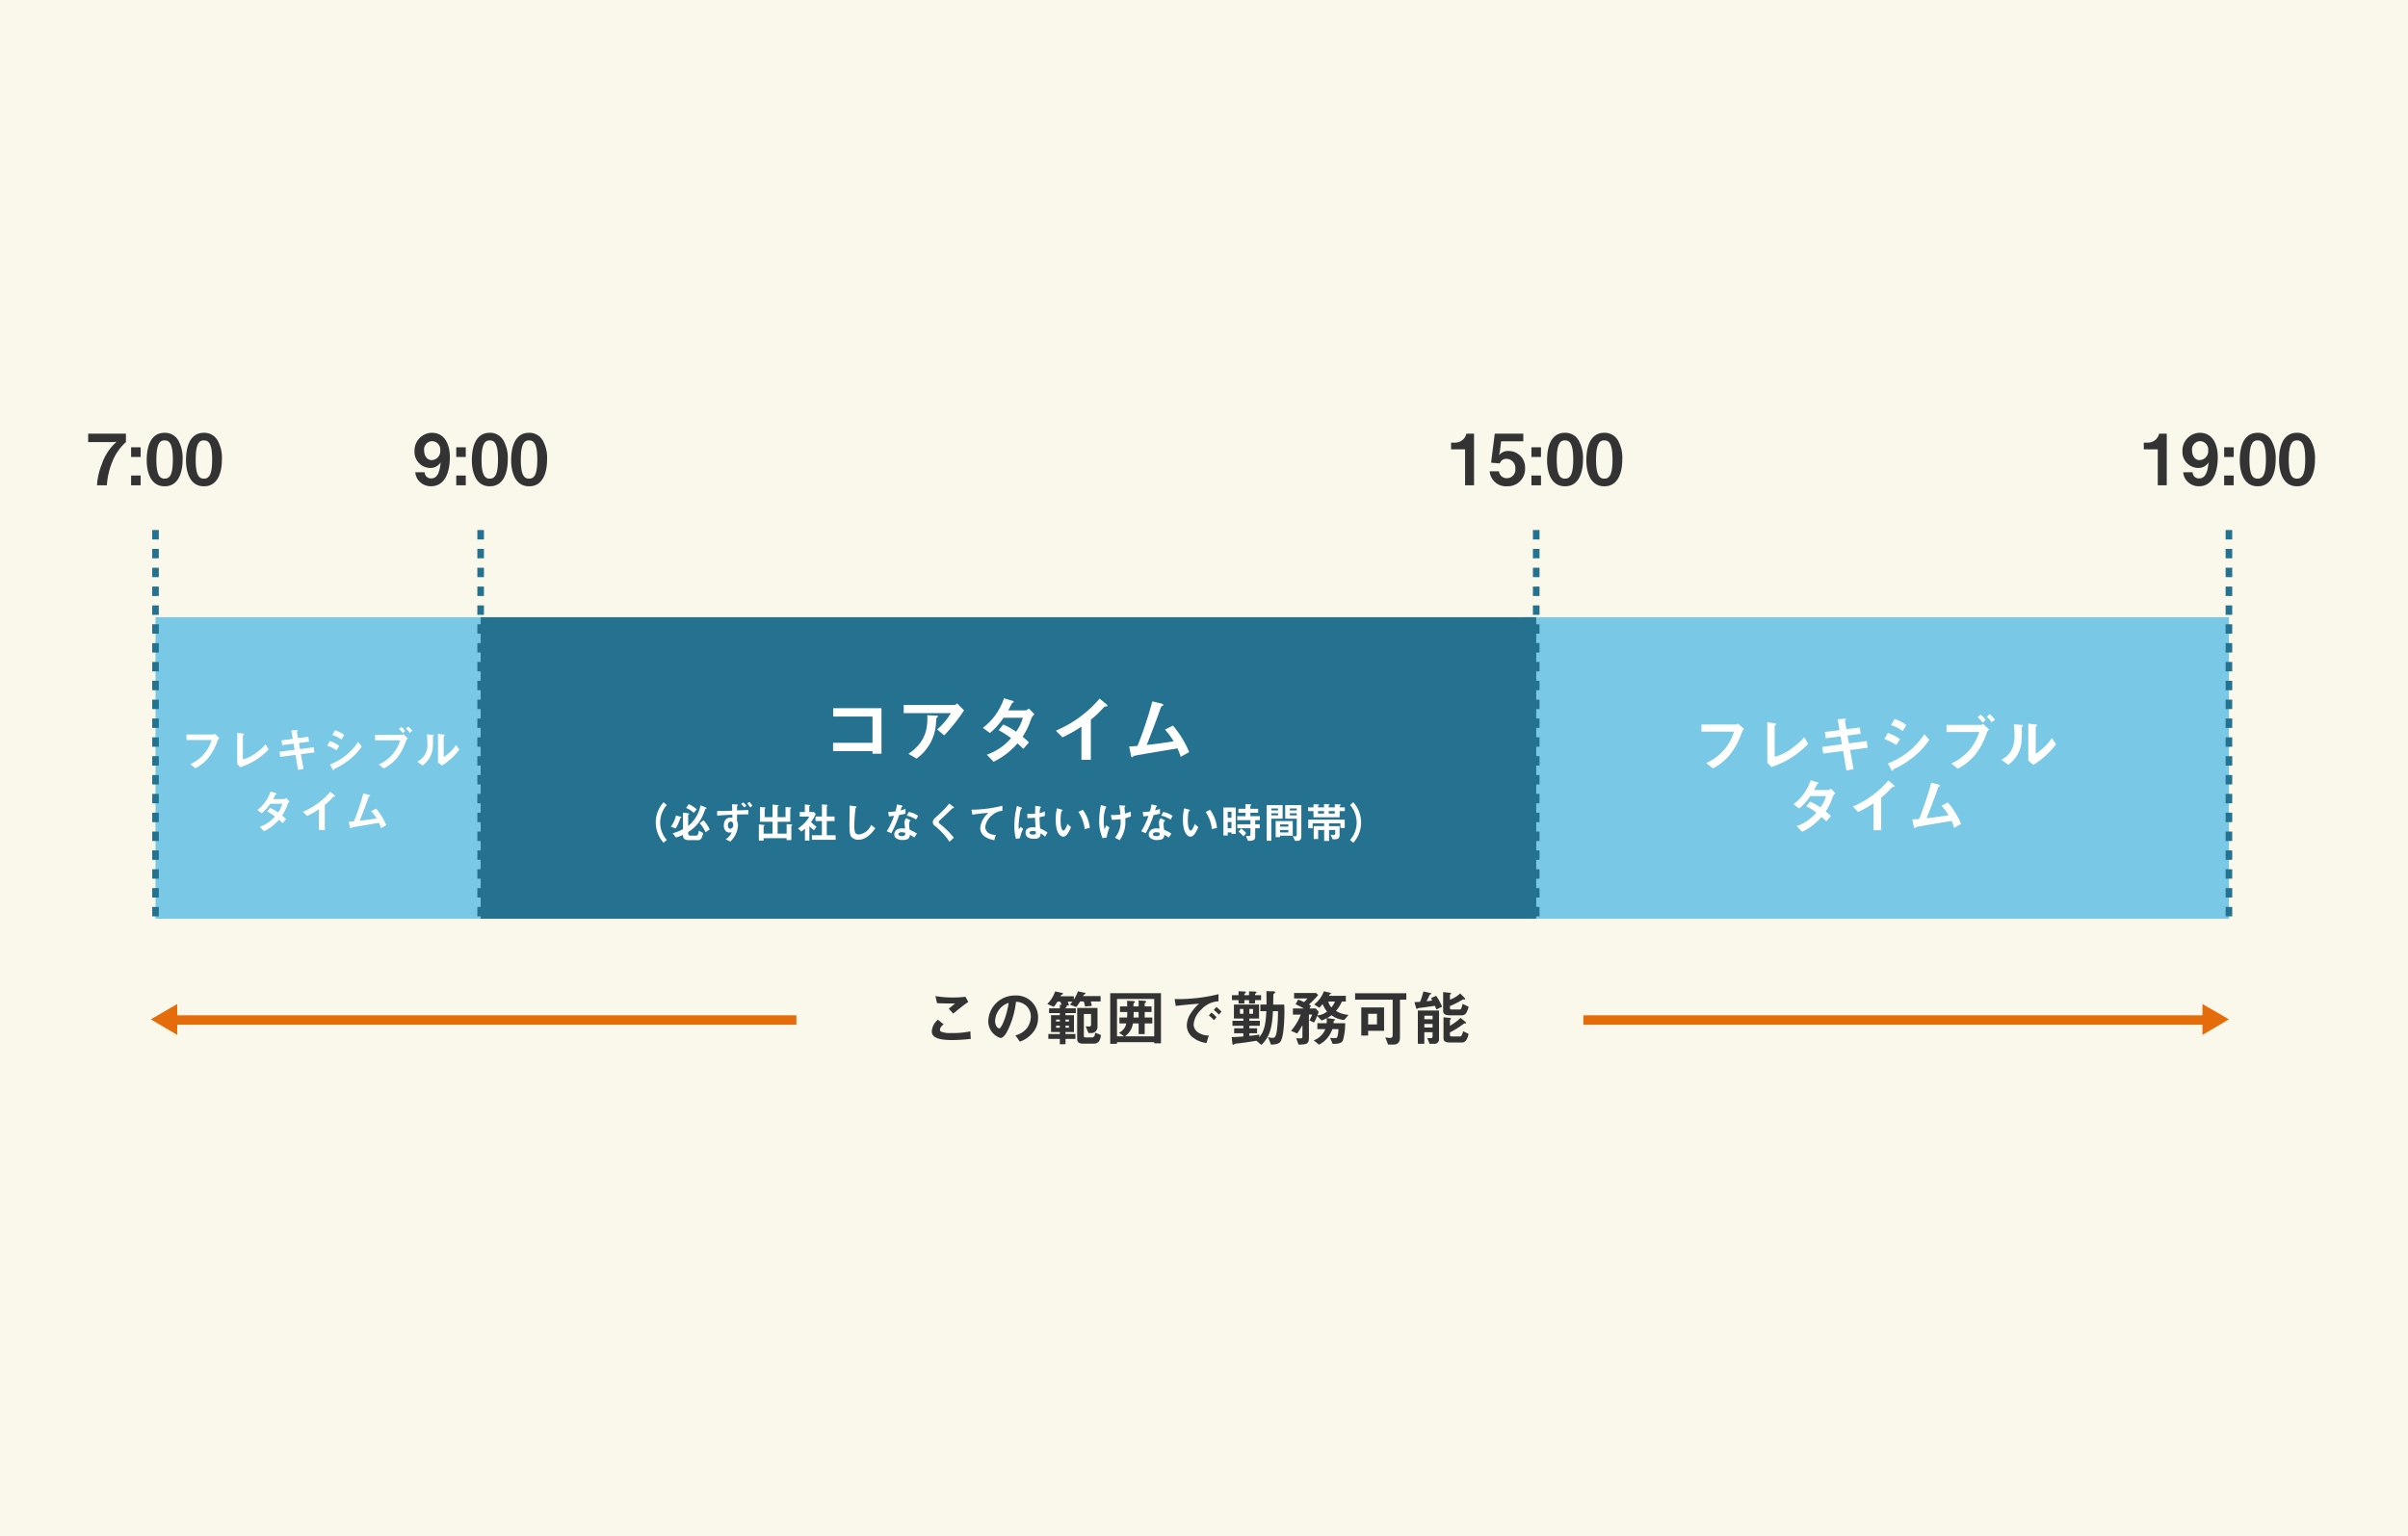
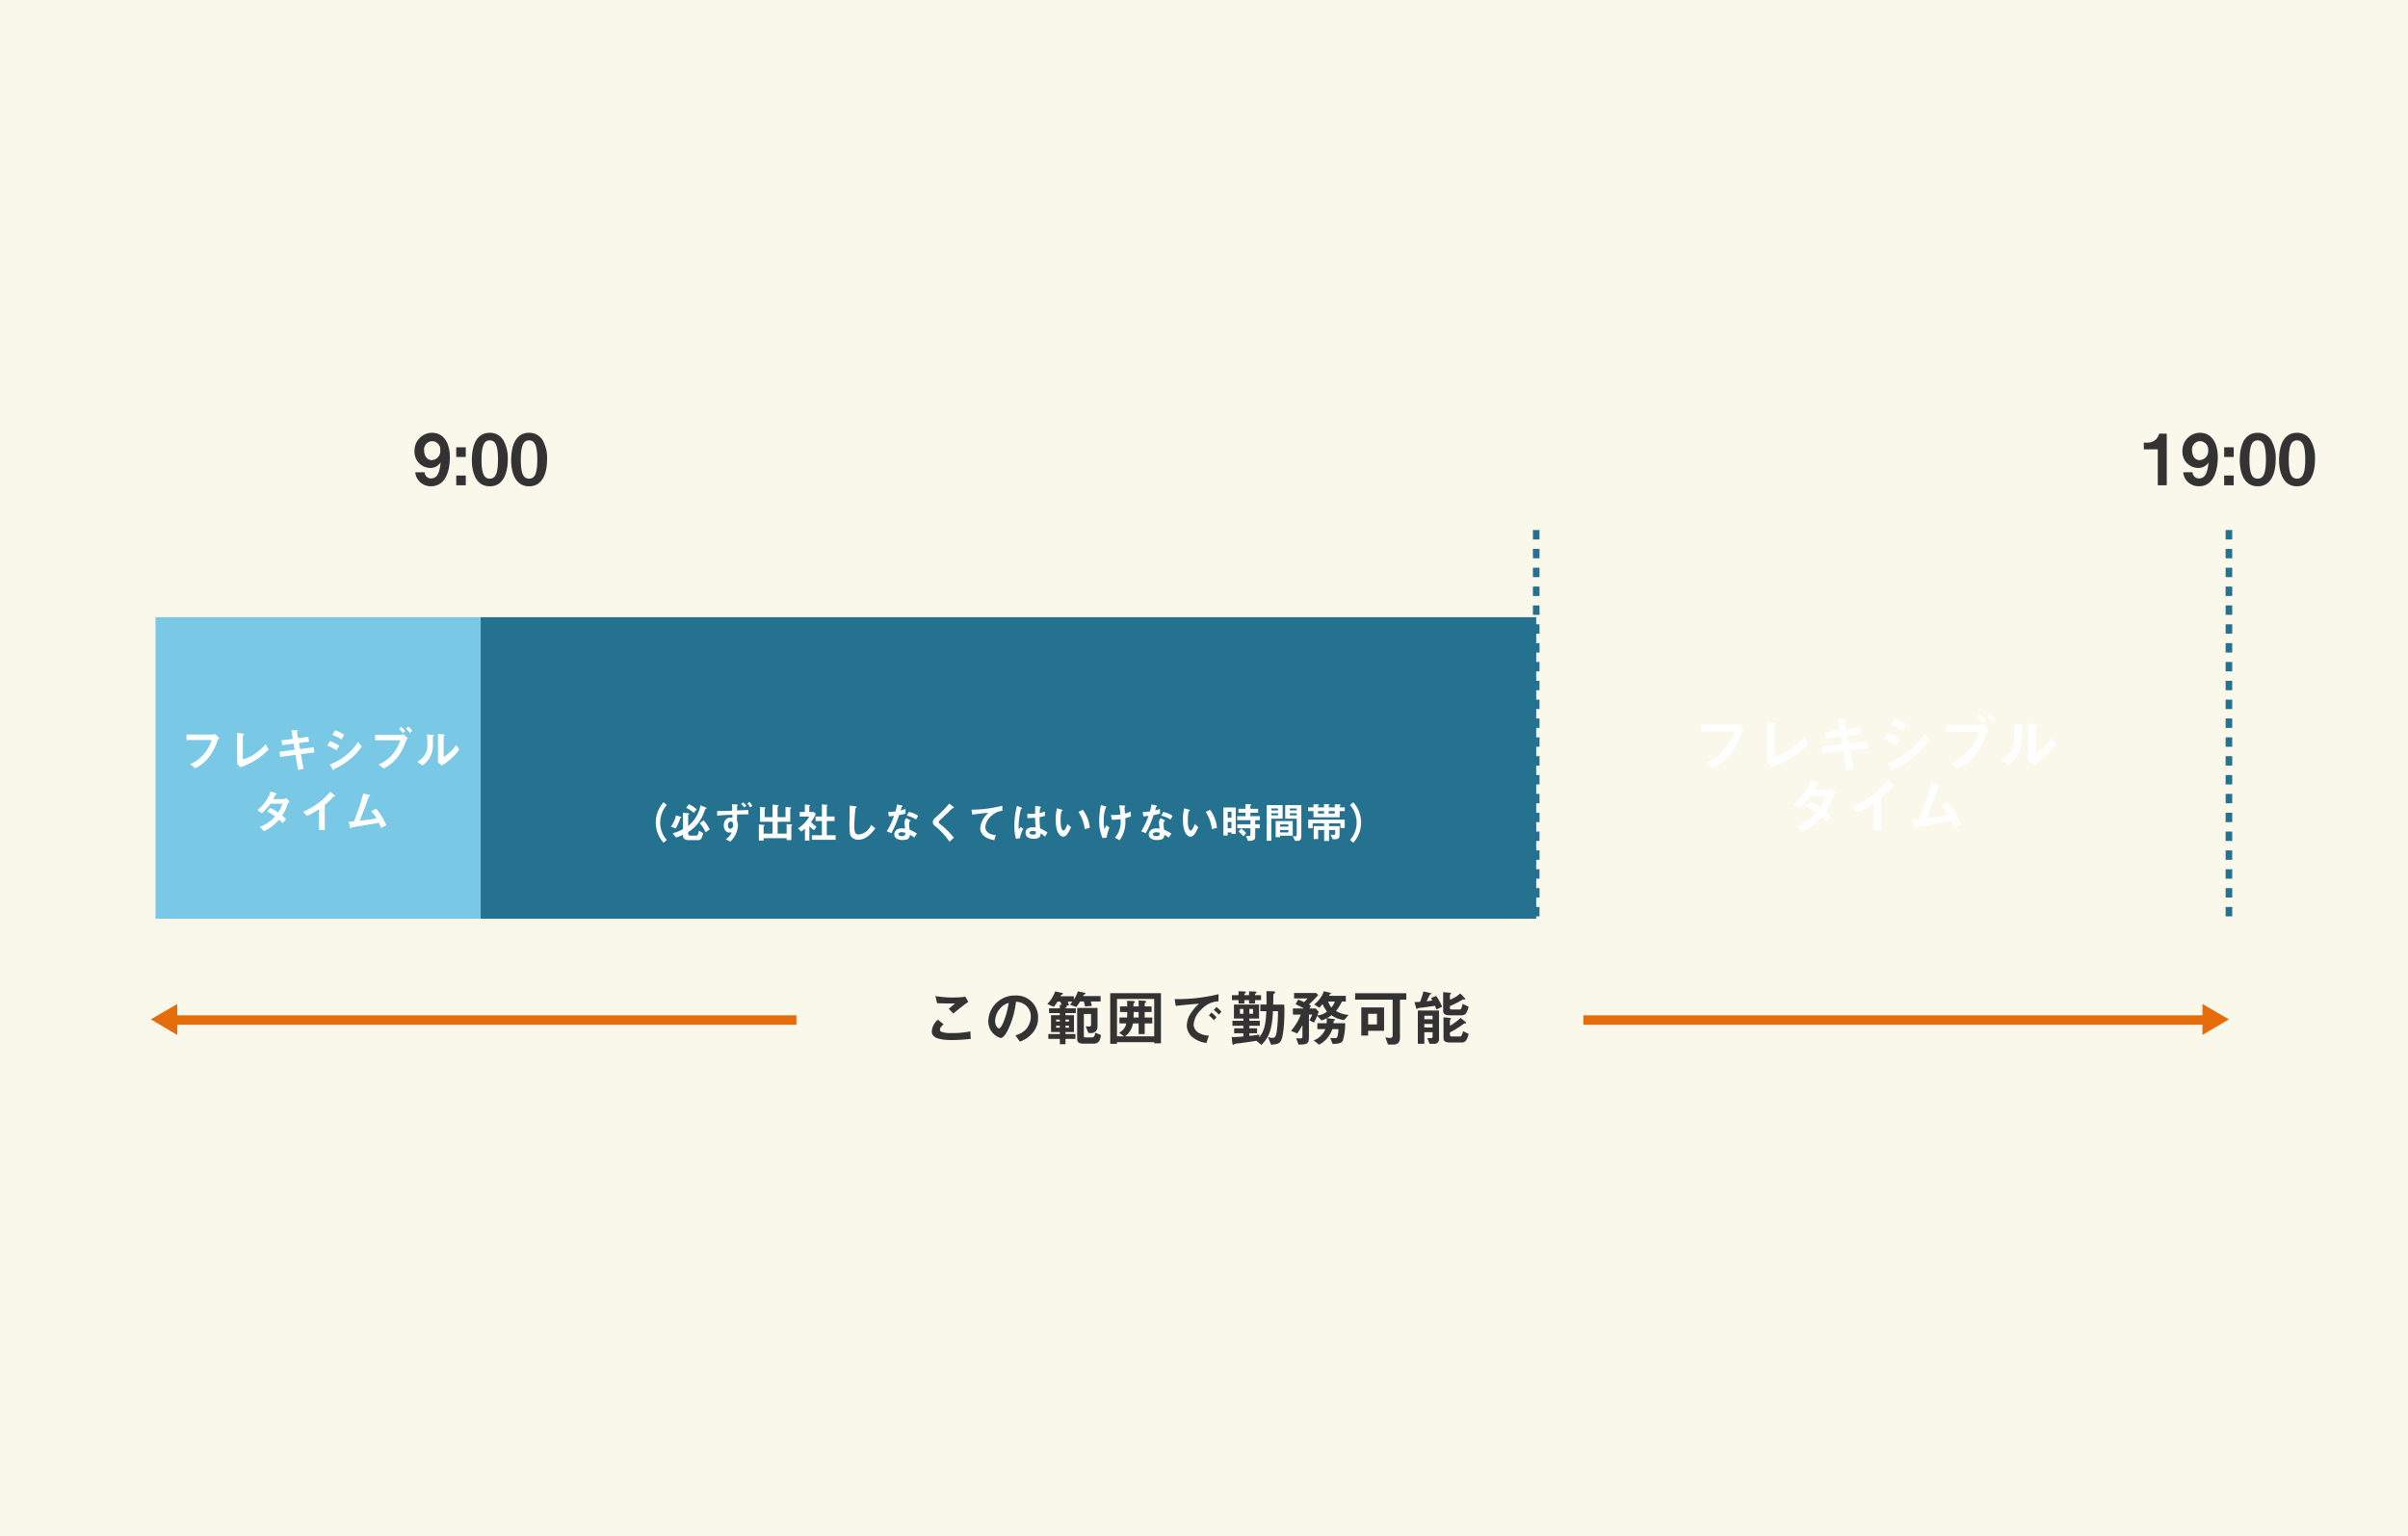
<svg xmlns="http://www.w3.org/2000/svg" width="511" height="326" viewBox="0 0 511 326">
  <g id="time" transform="translate(-94 -1568)">
    <rect id="長方形_23703" data-name="長方形 23703" width="511" height="326" transform="translate(94 1568)" fill="#faf8eb" />
    <g id="グループ_11423" data-name="グループ 11423">
      <path id="パス_16879" data-name="パス 16879" d="M0,0H69V64H0Z" transform="translate(127 1699)" fill="#78c8e6" />
-       <path id="パス_16880" data-name="パス 16880" d="M0,0H150V64H0Z" transform="translate(417 1699)" fill="#78c8e6" />
+       <path id="パス_16880" data-name="パス 16880" d="M0,0V64H0Z" transform="translate(417 1699)" fill="#78c8e6" />
      <path id="パス_16881" data-name="パス 16881" d="M0,0H224V64H0Z" transform="translate(196 1699)" fill="#24728f" />
      <path id="パス_16882" data-name="パス 16882" d="M-21.45-6.36l-.99-.9a.57.57,0,0,1-.33.16h-5.65v1.17h5.32A8.1,8.1,0,0,1-27.64-.81l1.09.88a8.7,8.7,0,0,0,2.74-2.19A12.322,12.322,0,0,0-21.8-5.86,1.2,1.2,0,0,1-21.45-6.36ZM-11-3.92l-.61-1.1A13.839,13.839,0,0,1-14-2.96a7.281,7.281,0,0,1-2.46,1.13V-6.85c0-.04.01-.05.16-.17.09-.08.1-.1.1-.14,0-.1-.2-.13-.27-.14l-1.19-.15V-.84l.68.69A14.506,14.506,0,0,0-11-3.92Zm9.71.63-.14-1.1-2.91.38-.23-1.28,2.15-.28-.15-1.04-2.18.28-.24-1.32c-.01-.05.16-.23.16-.27,0-.08-.08-.11-.3-.1l-1.05.06.31,1.79-2.39.3.14,1.04,2.42-.32.22,1.29-3.21.42.15,1.09,3.25-.42L-4.75.42-3.59.19l-.55-3.11ZM5.03-7.02a6.191,6.191,0,0,0-1.94-.97l-.57,1a6.309,6.309,0,0,1,1.94.97ZM8.77-4.57l-.79-.96A12.37,12.37,0,0,1,2.01-.74l.53.96c.04.08.15.27.25.27.04,0,.06-.04.1-.18A.161.161,0,0,1,2.97.2,15.157,15.157,0,0,0,6.4-1.96,12.393,12.393,0,0,0,8.77-4.57ZM4-4.68A5.986,5.986,0,0,0,2.01-5.71l-.57,1a6.974,6.974,0,0,1,1.94.97Zm15.49-3.2a5.344,5.344,0,0,0-.85-.91l-.49.44a4.368,4.368,0,0,1,.82.9Zm-1.5.04a5.581,5.581,0,0,0-.83-.88l-.49.44a5.666,5.666,0,0,1,.83.88Zm.57,1.57-.98-.92a.671.671,0,0,1-.33.16H11.59v1.16h5.33A8.159,8.159,0,0,1,12.37-.74l1.05.86a8.892,8.892,0,0,0,2.93-2.37,11.981,11.981,0,0,0,1.82-3.52A1.283,1.283,0,0,1,18.56-6.27ZM29.47-3.88l-.68-1.01a8.885,8.885,0,0,1-2.64,2.56V-6.7c0-.01.12-.11.12-.12.09-.08.11-.11.11-.15,0-.1-.19-.12-.28-.13l-1.16-.14v6.07l.85.66A13.313,13.313,0,0,0,29.47-3.88ZM24.08-6.89c0-.11-.11-.14-.29-.15l-1.21-.08a14.664,14.664,0,0,1,.11,1.89,3.926,3.926,0,0,1-2.14,3.9l1.11.81a5.1,5.1,0,0,0,2.16-3.63,20.709,20.709,0,0,0,.05-2.46c0-.05,0-.07.07-.13C24.06-6.84,24.08-6.85,24.08-6.89ZM-6.54,7.14l-.74-.77a1.17,1.17,0,0,1-.45.24h-2.3c.2-.34.39-.73.51-.97.14-.06.23-.1.23-.16s-.14-.13-.2-.15l-1.1-.32a8.168,8.168,0,0,1-2.8,3.92l.93.69a9.25,9.25,0,0,0,1.81-2.03h2.56a5.619,5.619,0,0,1-.9,1.85,9.05,9.05,0,0,0-1.7-.95l-.61.75a12.785,12.785,0,0,1,1.65,1.05,7.483,7.483,0,0,1-3.22,2.2l.9.94A9.811,9.811,0,0,0-8.8,10.99c.42.37.61.57.78.73l.74-.86c-.35-.34-.59-.55-.84-.76A9.954,9.954,0,0,0-6.97,7.7,1.322,1.322,0,0,1-6.54,7.14ZM3.13,6.01c0-.08-.13-.21-.17-.24l-.87-.72A15.525,15.525,0,0,1-3.71,9.3l.87.89A17.93,17.93,0,0,0-.32,8.77v4.4H.93V7.84A12.8,12.8,0,0,0,2.58,6.28c.14-.15.16-.17.31-.18C3.09,6.09,3.13,6.08,3.13,6.01Zm10.84,6.14a13.23,13.23,0,0,0-2.15-3.52l-1.06.53a9.016,9.016,0,0,1,1.15,1.55c-1.1.19-2.15.33-3.57.49.44-1.08,1.28-3.25,1.81-4.8.09-.27.11-.3.21-.35.17-.1.19-.11.19-.16,0-.1-.19-.17-.28-.19L9.09,5.41a52.408,52.408,0,0,1-1.97,5.91c-.58.05-.87.07-1.11.08l.24,1.16c.04.18.07.27.15.27a.1.1,0,0,0,.08-.04c.01-.01.13-.13.15-.14.07-.05,4.83-.84,5.79-1a7.412,7.412,0,0,1,.42,1.12Z" transform="translate(162 1731)" fill="#fff" />
      <path id="パス_16883" data-name="パス 16883" d="M-48.516-8.346l-.611-1.092a21.091,21.091,0,0,1-2.86.156,21.087,21.087,0,0,1-3.51-.3l.351,1.495c.767.065,1.651.078,3.809.078L-52.663-6.89l.949,1.027C-51-6.461-49.66-7.566-48.516-8.346ZM-48-.481l-.078-1.612a17.346,17.346,0,0,1-4.056.351,4.962,4.962,0,0,1-2.21-.312.482.482,0,0,1-.182-.416c0-.442.442-.845.767-1.118l-1.2-.975a3.411,3.411,0,0,0-1.3,2.483,1.242,1.242,0,0,0,.429,1.014c.754.715,2.613.819,3.77.819C-50.544-.247-49.14-.377-48-.481Zm14.287-4.485A4.593,4.593,0,0,0-38.545-9.7a5.607,5.607,0,0,0-5.733,5.512,3.7,3.7,0,0,0,2.6,3.5c.676,0,1.274-1.092,1.664-1.9A18.457,18.457,0,0,0-38.4-8.372a3.326,3.326,0,0,1,2.21.871,3.065,3.065,0,0,1,.936,2.275,4.067,4.067,0,0,1-.936,2.587,4.379,4.379,0,0,1-2.34,1.391L-37.57.091A6.276,6.276,0,0,0-34.541-2.2,4.857,4.857,0,0,0-33.709-4.966Zm-6.24-3.172C-40.209-6.11-41.327-2.717-42-2.717c-.234,0-.832-.546-.832-1.6a4.257,4.257,0,0,1,1.3-2.886A3.838,3.838,0,0,1-39.949-8.138Zm19.513-.3V-9.581h-3.718l.091-.195c.026-.078.065-.091.325-.234.039-.026.117-.065.117-.13,0-.1-.208-.143-.247-.156l-1.378-.286a8.673,8.673,0,0,1-.871,1.742v-.7h-2.834c.117-.234.13-.26.26-.325.247-.143.273-.156.273-.234,0-.1-.143-.143-.247-.169l-1.417-.3A7.343,7.343,0,0,1-31.746-7.9l1.365.6A7.174,7.174,0,0,0-29.6-8.4h.6a5.317,5.317,0,0,1,.286.7l-.377-.052v.767h-2.288v1.014h2.288v.442h-1.872V-1.95h1.872v.416h-2.444v1.04h2.444V.637h1.2V-.494h2.106v-1.04H-27.9V-1.95h1.807V-5.525H-27.9v-.442h2.2V-6.981h-2.2c0-.117.013-.13.169-.234a.181.181,0,0,0,.13-.156c0-.117-.143-.169-.195-.182l.637-.052a4.725,4.725,0,0,0-.26-.793h1c-.195.247-.3.364-.52.624l1.339.52A9.887,9.887,0,0,0-24.8-8.437h.78a6.3,6.3,0,0,1,.286,1.053l1.43-.117c-.078-.364-.13-.611-.221-.936Zm-6.721,4.251H-27.9V-4.6h.741Zm0,1.326H-27.9v-.429h.741Zm-1.937-1.326h-.793V-4.6h.793Zm0,1.326h-.793v-.429h.793Zm8.723,1.534-1.222-.481c-.078.624-.169,1-.715,1h-1.4c-.182,0-.286-.052-.286-.312V-5.785h1.534v2.236c0,.377-.208.429-.39.429s-.559-.026-.741-.039l.572,1.417h.468A1.3,1.3,0,0,0-21.1-3.107V-7.059h-4.316v6.6c0,.715.494.975,1.222.975h2.275C-20.813.52-20.5-.221-20.371-1.326ZM-7.631.442V-10.192H-18.4V.559h1.43V.208h7.9V.442Zm-4.745-5.473h-1.079c.026-.6.026-.663.026-1.17h1.053ZM-9.061-1.04h-6.2a4.21,4.21,0,0,0,1.69-2.743h1.2v2.262h1.287V-3.783h1.612V-5.031h-1.612V-6.2h1.456V-7.384h-1.456v-.65c0-.039.182-.156.221-.195.065-.065.078-.1.078-.143,0-.182-.208-.195-.442-.208l-1.144-.078v1.274h-1.092c0-.065-.013-.611,0-.624a1.381,1.381,0,0,1,.143-.117c.052-.039.143-.1.143-.2,0-.169-.221-.195-.442-.208l-1.2-.039.026,1.183h-1.534V-6.2h1.547c-.013.455-.013.754-.039,1.17h-1.625v1.248h1.456a2.776,2.776,0,0,1-1.534,1.976l1.066.767h-1.508V-8.97h7.9ZM5.2-6.266a6,6,0,0,0-1.079-.988l-.546.624a6.018,6.018,0,0,1,1.079.988ZM4.147-5.083a5.668,5.668,0,0,0-1.079-1l-.533.624a5.772,5.772,0,0,1,1.066,1Zm.429-3.393V-9.984a35.951,35.951,0,0,1-9.3,1.04L-4.5-7.488c1.3-.182,3.211-.338,4.953-.481A9.693,9.693,0,0,0-1.261-5.993a4.729,4.729,0,0,0-.884,2.587,3.261,3.261,0,0,0,.962,2.34A5.834,5.834,0,0,0,2.015.377l.507-1.586A4.094,4.094,0,0,1,.234-1.872,2.063,2.063,0,0,1-.7-3.562,4.826,4.826,0,0,1,.884-6.682,5.3,5.3,0,0,1,4.576-8.476ZM18.564-6.357c0-.793-.026-1.079-.039-1.417h-2.34c0-.156.039-2.184.039-2.2s.039-.039.208-.182c.1-.091.156-.156.156-.234,0-.143-.195-.208-.39-.208l-1.456-.026c.026,1.248.026,1.625.026,2.847H13.455v1.391h1.274c-.13,3.016-.494,4.342-1.521,5.551l.039-.572c-.637.13-1.56.221-2.119.273V-1.69h1.638V-2.743H11.128v-.533h2.223V-4.342H11.128V-4.81h2.054V-7.787H7.852V-4.81h2v.468H7.54v1.066H9.854v.533H7.9V-1.69h1.95v.676c-.546.052-1.573.143-2.47.143L7.514.416c.013.078.039.338.2.338.091,0,.117-.026.286-.169A.939.939,0,0,1,8.411.494c.546-.026,3.445-.455,4.212-.585l1.066.884c1.6-1.638,2.249-3.185,2.444-7.176h1.053c.013.247.013.364.013.676a29.244,29.244,0,0,1-.3,3.874C16.679-.819,16.458-.715,16-.715a3.587,3.587,0,0,1-.91-.143L15.73.728c1.079-.039,1.807-.182,2.132-.884C18.538-1.586,18.564-5.551,18.564-6.357Zm-6.656.533h-.78V-6.838h.78Zm-2.054,0H9.126V-6.838h.728Zm3.757-2.9V-9.776H12.324v-.234c0-.039.1-.117.156-.156s.169-.1.169-.182c0-.182-.312-.195-.416-.195l-1.17-.039v.806h-1v-.273c0-.039.169-.117.195-.143.117-.078.13-.13.13-.169,0-.143-.143-.182-.4-.195l-1.157-.052v.832h-1.4v1.053h1.4v.715h1.235v-.715h1v.715h1.261v-.715ZM32.175-5.59a5.75,5.75,0,0,1-2.665-.845,7.7,7.7,0,0,0,1.248-1.989H31.6V-9.633H27.989a2.776,2.776,0,0,1,.169-.286.981.981,0,0,1,.221-.13.169.169,0,0,0,.065-.13c0-.065-.091-.091-.13-.1l-1.378-.325a6.112,6.112,0,0,1-2.054,2.8l1.079.689a8.5,8.5,0,0,0,.715-.767,5.683,5.683,0,0,0,.936,1.586,3.87,3.87,0,0,1-2.054.832,5.36,5.36,0,0,0,.273-.806l-.624-.676H23.894l.3-.572a1.8,1.8,0,0,0-.429-.26c.767-.728,1.157-1.118,1.976-2.015l-.455-.442H20.618v1.157h2.834a4.236,4.236,0,0,1-.728.767,13.2,13.2,0,0,0-1.235-.52l-.559.975c.676.312,1.209.585,1.768.91H20.371v1.3h1.664a11.145,11.145,0,0,1-2.067,3.432l1.3.572a12.815,12.815,0,0,0,1.118-1.781V-.988c0,.338-.169.39-.429.39-.065,0-.78-.026-.9-.026L21.567.715c1.872-.013,2.2-.182,2.2-1.6V-5.655h.7a6.143,6.143,0,0,1-.6,1.209l.962.494a7.855,7.855,0,0,0,.676-1.43l.949.988a6.623,6.623,0,0,0,1.079-.494,5.558,5.558,0,0,1-.013,1.066H25.558v1.261h1.69a4.215,4.215,0,0,1-2.47,2.379l1.131.91A5.43,5.43,0,0,0,27.638-.637,6.111,6.111,0,0,0,28.73-2.561h1.287A5.481,5.481,0,0,1,29.783-.9c-.078.182-.195.234-.468.234-.169,0-.884-.013-1.04-.026L28.808.572c1.17-.013,1.885-.13,2.171-.741a13.109,13.109,0,0,0,.481-3.653H28.99c0-.052.013-.364.013-.39.013-.078.065-.1.234-.247a.149.149,0,0,0,.078-.117c0-.052-.065-.091-.13-.1L27.6-4.914a5.548,5.548,0,0,0,.949-.6,5.43,5.43,0,0,0,2.7,1.014Zm-2.9-2.834a3.642,3.642,0,0,1-.754,1.248,3.028,3.028,0,0,1-.65-1.248Zm15.158-.39v-1.365H33.566v1.365h7.969V-1.3c0,.4-.117.6-.559.6a9.035,9.035,0,0,1-1-.1l.585,1.5h1.222c.9,0,1.3-.6,1.3-1.43V-8.814Zm-4.719,6.6V-7.176H34.879V-1.2h1.456V-2.21ZM38.207-3.562H36.335V-5.824h1.872ZM51.376-.416v-6.1h-4.5V.546h1.378V-1.911h1.755v.871c0,.234-.117.364-.273.377-.13.026-.715,0-.845,0L49.374.546H50.3A.949.949,0,0,0,51.376-.416ZM50.011-4.667H48.256v-.741h1.755Zm0,1.768H48.256v-.767h1.755Zm7.644-4.42L56.368-7.93c-.247,1.183-.4,1.2-.624,1.2H54.067c-.221,0-.377-.078-.377-.325v-.4A20.756,20.756,0,0,0,56.16-8.7c.286-.169.325-.182.429-.182.039,0,.221.013.26.013s.1,0,.1-.078-.13-.234-.169-.273l-.91-.923A6.42,6.42,0,0,1,53.69-8.814V-9.828c0-.052.026-.091.117-.143.052-.026.117-.078.117-.143,0-.1-.078-.143-.286-.169l-1.391-.143v3.978c0,.728.507.949,1.521.949h2.47a1.072,1.072,0,0,0,1-.663A4.558,4.558,0,0,0,57.655-7.319Zm0,5.772-1.183-.585a2.257,2.257,0,0,1-.26.806c-.13.247-.182.312-.468.312H54.067c-.221,0-.377-.078-.377-.325v-.533a19.527,19.527,0,0,0,2.964-1.859.426.426,0,0,1,.247-.052c.169,0,.221,0,.221-.1s-.1-.195-.182-.26l-1-.806A10.965,10.965,0,0,1,53.69-3.276V-4.485c0-.039.026-.078.117-.143.052-.026.117-.078.117-.13,0-.13-.143-.169-.286-.182l-1.313-.143V-.676c0,.741.455.949,1.443.949h2.47C56.862.273,57.343-.156,57.655-1.547ZM52.026-7.332a10.671,10.671,0,0,0-1.274-2.3l-1.079.494c.156.3.208.377.273.494a11.376,11.376,0,0,1-1.222.156,15.567,15.567,0,0,0,.689-1.4c.013-.026.039-.052.169-.078.052-.013.169-.039.169-.117s-.13-.13-.312-.169l-1.378-.312a17.027,17.027,0,0,1-.7,2.2c-.325.026-.572.052-1.2.065l.351,1.222c.013.052.065.221.195.221.039,0,.182-.143.221-.156a7.126,7.126,0,0,1,.832-.117c.26-.026,2-.273,2.73-.39a8.049,8.049,0,0,1,.338.793Z" transform="translate(348 1789)" fill="#333" />
-       <path id="パス_16884" data-name="パス 16884" d="M-6.278-9.165V-10.95h-8.01v1.785h5.37l.675-.075A10.846,10.846,0,0,0-11.378-4.5,13.862,13.862,0,0,0-12.413,0h2.085A16.156,16.156,0,0,1-9.2-4.92,11.117,11.117,0,0,1-6.278-9.165ZM-3.158-6V-8.07H-5.182V-6Zm0,6V-2.07H-5.182V0Zm8.91-5.475a7.6,7.6,0,0,0-.93-4.065,3.238,3.238,0,0,0-2.88-1.6c-3.5,0-3.81,4.065-3.81,5.865,0,1.41.33,5.49,3.81,5.49C5.528.21,5.753-4.1,5.753-5.475Zm-2.07,0c0,3.225-.645,4.065-1.74,4.065-.975,0-1.77-.6-1.755-4.065,0-3.315.72-4.05,1.725-4.05C2.9-9.525,3.683-8.94,3.683-5.475Zm10.41,0a7.6,7.6,0,0,0-.93-4.065,3.238,3.238,0,0,0-2.88-1.6c-3.5,0-3.81,4.065-3.81,5.865,0,1.41.33,5.49,3.81,5.49C13.868.21,14.093-4.1,14.093-5.475Zm-2.07,0c0,3.225-.645,4.065-1.74,4.065-.975,0-1.77-.6-1.755-4.065,0-3.315.72-4.05,1.725-4.05C11.243-9.525,12.023-8.94,12.023-5.475Z" transform="translate(127 1671)" fill="#333" />
      <path id="パス_16885" data-name="パス 16885" d="M-6.533-5.97c0-2.265-.825-5.175-3.855-5.175A3.771,3.771,0,0,0-14.033-7.23a3.394,3.394,0,0,0,3.315,3.555A2.563,2.563,0,0,0-8.483-4.86c-.18,1.47-.42,3.405-2.04,3.405A1.339,1.339,0,0,1-11.888-2.76h-1.98a3.139,3.139,0,0,0,.975,2.055A3.382,3.382,0,0,0-10.568.21C-6.652.21-6.533-4.83-6.533-5.97Zm-2.04-1.44a1.9,1.9,0,0,1-1.815,2.07c-.975,0-1.605-.885-1.605-2.04A1.744,1.744,0,0,1-10.3-9.36,1.769,1.769,0,0,1-8.573-7.41ZM-3.158-6V-8.07H-5.182V-6Zm0,6V-2.07H-5.182V0Zm8.91-5.475a7.6,7.6,0,0,0-.93-4.065,3.238,3.238,0,0,0-2.88-1.6c-3.5,0-3.81,4.065-3.81,5.865,0,1.41.33,5.49,3.81,5.49C5.528.21,5.753-4.1,5.753-5.475Zm-2.07,0c0,3.225-.645,4.065-1.74,4.065-.975,0-1.77-.6-1.755-4.065,0-3.315.72-4.05,1.725-4.05C2.9-9.525,3.683-8.94,3.683-5.475Zm10.41,0a7.6,7.6,0,0,0-.93-4.065,3.238,3.238,0,0,0-2.88-1.6c-3.5,0-3.81,4.065-3.81,5.865,0,1.41.33,5.49,3.81,5.49C13.868.21,14.093-4.1,14.093-5.475Zm-2.07,0c0,3.225-.645,4.065-1.74,4.065-.975,0-1.77-.6-1.755-4.065,0-3.315.72-4.05,1.725-4.05C11.243-9.525,12.023-8.94,12.023-5.475Z" transform="translate(196 1671)" fill="#333" />
-       <path id="パス_16886" data-name="パス 16886" d="M-13.193,0V-10.95h-1.62a2.447,2.447,0,0,1-2.385,1.9h-.87V-7.62h2.97V0Zm10.83-3.66a3.478,3.478,0,0,0-3.48-3.615,2.408,2.408,0,0,0-2.04.885l.165-.78.27-2.16h4.71v-1.62H-8.8l-.78,6.15,1.845.165a1.4,1.4,0,0,1,1.41-.975,1.906,1.906,0,0,1,1.89,2.085A1.8,1.8,0,0,1-6.2-1.5a1.647,1.647,0,0,1-1.71-1.47H-9.878A3.462,3.462,0,0,0-6.158.21,3.673,3.673,0,0,0-2.363-3.66ZM1.012-6V-8.07H-1.013V-6Zm0,6V-2.07H-1.013V0Zm8.91-5.475a7.6,7.6,0,0,0-.93-4.065,3.238,3.238,0,0,0-2.88-1.6c-3.5,0-3.81,4.065-3.81,5.865,0,1.41.33,5.49,3.81,5.49C9.7.21,9.922-4.1,9.922-5.475Zm-2.07,0c0,3.225-.645,4.065-1.74,4.065-.975,0-1.77-.6-1.755-4.065,0-3.315.72-4.05,1.725-4.05C7.072-9.525,7.852-8.94,7.852-5.475Zm10.41,0a7.6,7.6,0,0,0-.93-4.065,3.238,3.238,0,0,0-2.88-1.6c-3.495,0-3.81,4.065-3.81,5.865,0,1.41.33,5.49,3.81,5.49C18.037.21,18.262-4.1,18.262-5.475Zm-2.07,0c0,3.225-.645,4.065-1.74,4.065-.975,0-1.77-.6-1.755-4.065,0-3.315.72-4.05,1.725-4.05C15.412-9.525,16.192-8.94,16.192-5.475Z" transform="translate(420 1671)" fill="#333" />
      <path id="パス_16887" data-name="パス 16887" d="M-13.193,0V-10.95h-1.62a2.447,2.447,0,0,1-2.385,1.9h-.87V-7.62h2.97V0Zm10.83-5.97c0-2.265-.825-5.175-3.855-5.175A3.771,3.771,0,0,0-9.863-7.23,3.394,3.394,0,0,0-6.548-3.675,2.563,2.563,0,0,0-4.313-4.86c-.18,1.47-.42,3.405-2.04,3.405A1.339,1.339,0,0,1-7.718-2.76H-9.7A3.139,3.139,0,0,0-8.723-.705,3.382,3.382,0,0,0-6.4.21C-2.483.21-2.363-4.83-2.363-5.97ZM-4.4-7.41A1.9,1.9,0,0,1-6.218-5.34c-.975,0-1.605-.885-1.605-2.04a1.744,1.744,0,0,1,1.7-1.98A1.769,1.769,0,0,1-4.4-7.41ZM1.012-6V-8.07H-1.013V-6Zm0,6V-2.07H-1.013V0Zm8.91-5.475a7.6,7.6,0,0,0-.93-4.065,3.238,3.238,0,0,0-2.88-1.6c-3.5,0-3.81,4.065-3.81,5.865,0,1.41.33,5.49,3.81,5.49C9.7.21,9.922-4.1,9.922-5.475Zm-2.07,0c0,3.225-.645,4.065-1.74,4.065-.975,0-1.77-.6-1.755-4.065,0-3.315.72-4.05,1.725-4.05C7.072-9.525,7.852-8.94,7.852-5.475Zm10.41,0a7.6,7.6,0,0,0-.93-4.065,3.238,3.238,0,0,0-2.88-1.6c-3.495,0-3.81,4.065-3.81,5.865,0,1.41.33,5.49,3.81,5.49C18.037.21,18.262-4.1,18.262-5.475Zm-2.07,0c0,3.225-.645,4.065-1.74,4.065-.975,0-1.77-.6-1.755-4.065,0-3.315.72-4.05,1.725-4.05C15.412-9.525,16.192-8.94,16.192-5.475Z" transform="translate(567 1671)" fill="#333" />
      <path id="パス_16888" data-name="パス 16888" d="M-27.885-8.268l-1.287-1.17a.741.741,0,0,1-.429.208h-7.345v1.521h6.916a10.525,10.525,0,0,1-5.9,6.656L-34.515.091a11.315,11.315,0,0,0,3.562-2.847A16.018,16.018,0,0,0-28.34-7.618,1.564,1.564,0,0,1-27.885-8.268ZM-14.3-5.1l-.793-1.43A17.991,17.991,0,0,1-18.2-3.848a9.465,9.465,0,0,1-3.2,1.469V-8.905c0-.052.013-.065.208-.221.117-.1.13-.13.13-.182,0-.13-.26-.169-.351-.182l-1.547-.2v8.593l.884.9A18.858,18.858,0,0,0-14.3-5.1Zm12.623.819-.182-1.43-3.783.494-.3-1.664,2.795-.364-.195-1.352-2.834.364-.312-1.716c-.013-.065.208-.3.208-.351,0-.1-.1-.143-.39-.13l-1.365.078.4,2.327-3.107.39.182,1.352L-7.41-6.7l.286,1.677-4.173.546.195,1.417L-6.877-3.6l.7,4.147,1.508-.3L-5.382-3.8ZM6.539-9.126a8.049,8.049,0,0,0-2.522-1.261l-.741,1.3A8.2,8.2,0,0,1,5.8-7.826ZM11.4-5.941,10.374-7.189A16.081,16.081,0,0,1,2.613-.962L3.3.286c.052.1.2.351.325.351.052,0,.078-.052.13-.234a.209.209,0,0,1,.1-.143A19.7,19.7,0,0,0,8.32-2.548,16.11,16.11,0,0,0,11.4-5.941ZM5.2-6.084A7.781,7.781,0,0,0,2.613-7.423l-.741,1.3A9.066,9.066,0,0,1,4.394-4.862Zm20.137-4.16a6.947,6.947,0,0,0-1.105-1.183l-.637.572a5.679,5.679,0,0,1,1.066,1.17Zm-1.95.052a7.255,7.255,0,0,0-1.079-1.144l-.637.572A7.366,7.366,0,0,1,22.75-9.62Zm.741,2.041-1.274-1.2a.872.872,0,0,1-.429.208H15.067v1.508H22A10.607,10.607,0,0,1,16.081-.962L17.446.156a11.56,11.56,0,0,0,3.809-3.081A15.576,15.576,0,0,0,23.621-7.5,1.668,1.668,0,0,1,24.128-8.151ZM38.311-5.044l-.884-1.313a11.551,11.551,0,0,1-3.432,3.328V-8.71c0-.013.156-.143.156-.156.117-.1.143-.143.143-.2,0-.13-.247-.156-.364-.169l-1.508-.182v7.891l1.1.858A17.306,17.306,0,0,0,38.311-5.044ZM31.3-8.957c0-.143-.143-.182-.377-.2l-1.573-.1A19.063,19.063,0,0,1,29.5-6.8c0,3.237-1.534,4.342-2.782,5.07L28.158-.676A6.625,6.625,0,0,0,30.966-5.4a26.922,26.922,0,0,0,.065-3.2c0-.065,0-.091.091-.169C31.278-8.892,31.3-8.905,31.3-8.957ZM-8.5,5.382l-.962-1a1.521,1.521,0,0,1-.585.312h-2.99c.26-.442.507-.949.663-1.261.182-.078.3-.13.3-.208s-.182-.169-.26-.2l-1.43-.416a10.618,10.618,0,0,1-3.64,5.1l1.209.9a12.025,12.025,0,0,0,2.353-2.639h3.328a7.305,7.305,0,0,1-1.17,2.4A11.765,11.765,0,0,0-13.9,7.137l-.793.975a16.621,16.621,0,0,1,2.145,1.365,9.728,9.728,0,0,1-4.186,2.86l1.17,1.222a12.754,12.754,0,0,0,4.121-3.172c.546.481.793.741,1.014.949l.962-1.118c-.455-.442-.767-.715-1.092-.988A12.941,12.941,0,0,0-9.061,6.11,1.718,1.718,0,0,1-8.5,5.382ZM4.069,3.913c0-.1-.169-.273-.221-.312L2.717,2.665A20.183,20.183,0,0,1-4.823,8.19l1.131,1.157A23.309,23.309,0,0,0-.416,7.5v5.72H1.209V6.292A16.645,16.645,0,0,0,3.354,4.264c.182-.195.208-.221.4-.234C4.017,4.017,4.069,4,4.069,3.913ZM18.161,11.9a17.2,17.2,0,0,0-2.795-4.576l-1.378.689a11.721,11.721,0,0,1,1.495,2.015c-1.43.247-2.8.429-4.641.637.572-1.4,1.664-4.225,2.353-6.24.117-.351.143-.39.273-.455.221-.13.247-.143.247-.208,0-.13-.247-.221-.364-.247l-1.534-.377a68.13,68.13,0,0,1-2.561,7.683c-.754.065-1.131.091-1.443.1l.312,1.508c.052.234.091.351.195.351a.135.135,0,0,0,.1-.052c.013-.013.169-.169.195-.182.091-.065,6.279-1.092,7.527-1.3a9.636,9.636,0,0,1,.546,1.456Z" transform="translate(492 1731)" fill="#fff" />
      <path id="パス_16889" data-name="パス 16889" d="M-72.5.279a5.55,5.55,0,0,1-1.4-3.7,5.572,5.572,0,0,1,1.4-3.7l-.684-.6a6.4,6.4,0,0,0-1.656,4.3,6.448,6.448,0,0,0,1.656,4.3Zm6.372-6.5a7.9,7.9,0,0,0-1.7-1.1l-.576.81a5.1,5.1,0,0,1,1.62,1.053Zm2.736,4.284A7.6,7.6,0,0,0-64.7-3.888l-.828.612a6.681,6.681,0,0,1,1.242,1.917Zm-.666-4.536a.12.12,0,0,0-.072-.09l-1.215-.513a7.422,7.422,0,0,1-2.619,4.392V-4.941a.228.228,0,0,1,.135-.189c.036-.027.09-.063.09-.126s-.063-.1-.117-.108l-1.215-.153v3.51a10.336,10.336,0,0,1-2.187.882l.711.891A10.2,10.2,0,0,0-69.066-.8v.225c0,.63.549.9,1.206.9h1.845a.879.879,0,0,0,.945-.54,5.038,5.038,0,0,0,.279-.954l-.9-.54c-.153.954-.324,1.08-.612,1.08h-1.179a.424.424,0,0,1-.477-.432V-1.4a7.784,7.784,0,0,0,3.141-3.618,12.267,12.267,0,0,0,.459-1.206c.036-.063.054-.072.216-.135C-64.107-6.381-64.053-6.4-64.053-6.471ZM-69.39-4.545c0-.054-.063-.072-.1-.081l-1.062-.3a6.238,6.238,0,0,1-1.08,2.376l1.026.387a9.947,9.947,0,0,0,.954-2.133c.036-.108.117-.135.207-.18A.078.078,0,0,0-69.39-4.545ZM-55.2-6.084c-1.917.081-2.133.09-2.394.1v-.891c0-.045.027-.072.081-.108a.157.157,0,0,0,.072-.135c0-.09-.045-.126-.261-.135l-.972-.045c.054.621.054,1.089.063,1.368-.846.045-1.656.072-3.2.063V-4.86c1.2-.144,2.628-.189,3.231-.207,0,.387,0,.477-.009.675A1.1,1.1,0,0,0-59-4.464c-.918,0-1.4.729-1.4,1.7a1.613,1.613,0,0,0,.387,1.134,1.129,1.129,0,0,0,.819.342,1.9,1.9,0,0,0,.468-.063A3.048,3.048,0,0,1-60.012.126l.981.5a5.055,5.055,0,0,0,1.638-3.465,2.321,2.321,0,0,0-.225-.981l.036-1.3c1.242-.018,1.629-.027,2.385-.018ZM-58.41-2.907a.73.73,0,0,1-.639.819c-.261,0-.477-.27-.477-.729,0-.549.315-.819.63-.819C-58.527-3.636-58.41-3.231-58.41-2.907Zm4.059-4.068a4.127,4.127,0,0,0-.612-.819l-.468.342a4.982,4.982,0,0,1,.621.837Zm-1.26,0a4.521,4.521,0,0,0-.666-.711l-.459.36a3.184,3.184,0,0,1,.666.711Zm9.729,4.059c0-.036-.054-.081-.126-.09l-1.062-.081v2.034h-1.908V-3.582H-46.3V-6.219c0-.1.063-.153.162-.225.009-.009.063-.045.063-.1s-.063-.081-.126-.081l-1.1-.072v2.142h-1.683v-2.2c0-.054.081-.1.144-.126.045-.027.09-.045.09-.108s-.063-.09-.117-.1l-1.188-.153v2.682h-1.674V-6.3c0-.018.009-.072.1-.126.027-.018.081-.054.081-.108s-.063-.081-.1-.081l-1.08-.1v3.132h2.673v2.529h-1.9V-2.565c0-.027,0-.036.108-.117a.166.166,0,0,0,.081-.126c0-.063-.063-.1-.144-.108l-1.053-.1V.414h1.008v-.5h4.878V.315h1.008V-2.637c0-.054.018-.072.126-.18A.152.152,0,0,0-45.882-2.916ZM-36.675.252V-.72h-1.872V-3.726H-36.9V-4.7h-1.647V-6.84c0-.036.054-.081.126-.153a.143.143,0,0,0,.045-.09c0-.045-.054-.081-.1-.081l-1.107-.108V-4.7h-1.359v.972h1.359V-.72h-2.124V.252Zm-4.05-2.79a4.869,4.869,0,0,1-1.161-1.008,6.835,6.835,0,0,0,.99-1.7l-.4-.405h-.972V-6.786c0-.036.018-.054.144-.18a.13.13,0,0,0,.063-.09c0-.045-.045-.072-.1-.081l-1.044-.117v1.6h-1.08v.972h2.016a6.815,6.815,0,0,1-2.385,2.493l.675.693a5.7,5.7,0,0,0,.792-.612V.414h.945v-3.06a6.193,6.193,0,0,0,.981.864ZM-28.26-2.2l-.882-.729A3.173,3.173,0,0,1-31.734-.882a.868.868,0,0,1-.792-.378A4.739,4.739,0,0,1-32.7-2.853a34.017,34.017,0,0,1,.252-3.6c.144-.117.252-.189.252-.261,0-.054-.081-.117-.3-.144l-1.2-.171c.027.6-.045,3.276-.045,3.825,0,2.16.144,2.619.567,2.988a2,2,0,0,0,1.314.459A3.253,3.253,0,0,0-30.06-.333,6.715,6.715,0,0,0-28.26-2.2Zm8.847,1.134a8.266,8.266,0,0,0-1.548-.819,8.918,8.918,0,0,1-.117-1.251.824.824,0,0,1,.342-.72l-.936-.5a1.36,1.36,0,0,0-.387.918c0,.189.108,1.107.126,1.314a4.542,4.542,0,0,0-.7-.054c-1.242,0-1.593.792-1.593,1.278a1.019,1.019,0,0,0,.333.765,2.139,2.139,0,0,0,1.467.423c1.179,0,1.449-.378,1.53-1.1a4.954,4.954,0,0,1,.891.594Zm-2.475-.162c0,.324.009.7-.72.7-.5,0-.747-.207-.747-.405,0-.18.216-.432.684-.432A3.022,3.022,0,0,1-21.888-1.224Zm2.727-3.6a4.448,4.448,0,0,0-2.007-.828l-.405.774a6.37,6.37,0,0,1,1.971.819Zm-2.682-.468V-6.3c-.234.081-.5.171-1.035.306.036-.117.207-.693.216-.7.054-.054.207-.108.207-.2s-.171-.144-.216-.153l-.981-.216a8.587,8.587,0,0,1-.324,1.485,11.981,11.981,0,0,1-1.53.117l.135.936c.423-.027.675-.054,1.089-.108a15.438,15.438,0,0,1-1.539,3.276l.963.414A21.95,21.95,0,0,0-23.193-5C-22.428-5.139-22.149-5.211-21.843-5.292Zm10.3-1.269c0-.09-.171-.225-.189-.243l-.828-.639a24.854,24.854,0,0,1-2.88,2.934A1.544,1.544,0,0,0-16.065-3.5a1.053,1.053,0,0,0,.45.792A14.986,14.986,0,0,1-12.51.666l.927-.864A18.44,18.44,0,0,0-14.625-3.2a.384.384,0,0,1-.153-.315c0-.171.045-.216.639-.774.927-.864,1.8-1.7,1.989-1.9.234-.234.261-.261.369-.27C-11.574-6.489-11.547-6.489-11.547-6.561Zm10.26.666v-1.08a27.247,27.247,0,0,1-6.561.837l.18,1.062a34.414,34.414,0,0,1,3.429-.387A4.808,4.808,0,0,0-5.985-2.286c0,2.007,2.25,2.475,2.979,2.628l.315-1.134a2.671,2.671,0,0,1-1.566-.432,1.542,1.542,0,0,1-.666-1.26A3.759,3.759,0,0,1-3.384-5.022,3.483,3.483,0,0,1-1.287-5.9ZM8.28-1.305a7.2,7.2,0,0,0-1.548-.846,22.11,22.11,0,0,1-.126-2.412,8.408,8.408,0,0,0,1.125-.252v-.972a3.93,3.93,0,0,1-1.116.369,10.382,10.382,0,0,1,.126-1.116c.09-.054.171-.1.171-.144s-.027-.1-.216-.126L5.688-6.966c-.018.891-.018.99-.036,1.665a7.124,7.124,0,0,1-.837.054,4.685,4.685,0,0,1-.81-.054l.009.927a10,10,0,0,0,1.629-.072c.018.612.045.99.117,2.061-.18-.018-.369-.036-.549-.036-.873,0-1.584.351-1.584,1.161,0,1.3,1.512,1.3,1.773,1.3,1.224,0,1.4-.468,1.422-1.161a4.815,4.815,0,0,1,.945.711ZM3.141-2.1l-.567-.387-.369.54a8.868,8.868,0,0,1-.045-.945,22.868,22.868,0,0,1,.333-2.79,2.573,2.573,0,0,1,.2-.612,1.385,1.385,0,0,0,.171-.072A.078.078,0,0,0,2.9-6.426c0-.09-.189-.171-.216-.18l-.873-.342A17.062,17.062,0,0,0,1.26-2.736,9.682,9.682,0,0,0,1.6.054L2.43-.081A7.9,7.9,0,0,1,3.141-2.1Zm2.673.567c.018.468.036.675-.558.675-.531,0-.792-.189-.792-.4s.288-.36.711-.36A3.1,3.1,0,0,1,5.814-1.53ZM17.262-2.3A7.651,7.651,0,0,0,15.786-6.12l-.927.45a8.369,8.369,0,0,1,1.323,3.654ZM13.293-2.43,12.546-3.1c-.171.432-.54,1.386-.864,1.386-.18,0-.612-.324-.612-2.079A9.329,9.329,0,0,1,11.241-5.8c.153-.054.261-.09.261-.189s-.144-.153-.207-.171l-.99-.27a8.765,8.765,0,0,0-.27,2.34c0,1.71.288,2.763.918,3.375a.982.982,0,0,0,.666.3C12.348-.414,12.8-1.368,13.293-2.43Zm12.7-2.286-.036-1.035a8.224,8.224,0,0,1-1.224.432c-.036-.45-.081-.981-.081-1.017s-.027-.234-.027-.279.018-.081.081-.162c.027-.036.081-.1.081-.135,0-.108-.153-.108-.234-.108L23.5-7.056a15.871,15.871,0,0,1,.261,1.944,11.248,11.248,0,0,1-1.449.1c-.162,0-.288,0-.576-.018L21.942-4a12.518,12.518,0,0,0,1.863-.135v.477a4.486,4.486,0,0,1-.333,1.971,4.984,4.984,0,0,1-.882,1.5l1.017.522a6.658,6.658,0,0,0,1.206-4.131c0-.153,0-.27-.009-.54A10.291,10.291,0,0,0,25.992-4.716ZM21.438-2.358l-.675-.468c-.18.4-.234.531-.36.864a6.639,6.639,0,0,1-.18-1.7,7.755,7.755,0,0,1,.432-2.9c.117-.09.144-.108.144-.144,0-.09-.234-.153-.261-.162l-.909-.261a16.317,16.317,0,0,0-.36,3.2A8.612,8.612,0,0,0,19.989-.1l.864-.135A8.3,8.3,0,0,1,21.438-2.358Zm13.149,1.3a8.266,8.266,0,0,0-1.548-.819,8.918,8.918,0,0,1-.117-1.251.824.824,0,0,1,.342-.72l-.936-.5a1.36,1.36,0,0,0-.387.918c0,.189.108,1.107.126,1.314a4.542,4.542,0,0,0-.7-.054c-1.242,0-1.593.792-1.593,1.278a1.019,1.019,0,0,0,.333.765,2.139,2.139,0,0,0,1.467.423c1.179,0,1.449-.378,1.53-1.1a4.954,4.954,0,0,1,.891.594Zm-2.475-.162c0,.324.009.7-.72.7-.5,0-.747-.207-.747-.405,0-.18.216-.432.684-.432A3.022,3.022,0,0,1,32.112-1.224Zm2.727-3.6a4.448,4.448,0,0,0-2.007-.828l-.4.774a6.37,6.37,0,0,1,1.971.819Zm-2.682-.468V-6.3c-.234.081-.5.171-1.035.306.036-.117.207-.693.216-.7.054-.054.207-.108.207-.2s-.171-.144-.216-.153l-.981-.216a8.587,8.587,0,0,1-.324,1.485,11.981,11.981,0,0,1-1.53.117l.135.936c.423-.027.675-.054,1.089-.108a15.438,15.438,0,0,1-1.539,3.276l.963.414A21.95,21.95,0,0,0,30.807-5C31.572-5.139,31.851-5.211,32.157-5.292Zm12.1,3A7.651,7.651,0,0,0,42.786-6.12l-.927.45a8.369,8.369,0,0,1,1.323,3.654ZM40.293-2.43,39.546-3.1c-.171.432-.54,1.386-.864,1.386-.18,0-.612-.324-.612-2.079A9.329,9.329,0,0,1,38.241-5.8c.153-.054.261-.09.261-.189s-.144-.153-.207-.171l-.99-.27a8.765,8.765,0,0,0-.27,2.34c0,1.71.288,2.763.918,3.375a.982.982,0,0,0,.666.3C39.348-.414,39.8-1.368,40.293-2.43Zm7.956,1.413V-6.6H45.621V-.666h.909v-.648h.8v.3Zm-.918-3.411h-.8V-5.706h.8Zm0,2.223h-.8V-3.528h.8Zm6.03-1.71v-.846H51.336V-5.49h1.647v-.846H51.336v-.6c0-.045.018-.045.108-.117a.178.178,0,0,0,.09-.126c0-.072-.054-.1-.117-.1L50.31-7.335v1h-1.5v.846h1.5v.729H48.555v.846h2.8v.864H48.573V-2.2h2.781V-.873c0,.279-.171.315-.369.315a5.532,5.532,0,0,1-.594-.036L50.832.477c1.143-.009,1.53-.171,1.53-.882V-2.2h.963v-.846h-.963v-.864ZM50.454-1.17a6.387,6.387,0,0,0-1.062-.972l-.567.666a5.815,5.815,0,0,1,1.044.99Zm11.7.576V-7.11h-3.42v2.871h2.448v3.4c0,.315-.162.351-.324.351a4.6,4.6,0,0,1-.522-.036l.486.99h.432C61.911.468,62.154.2,62.154-.594Zm-.972-5.4H59.715V-6.4h1.467Zm0,1.053H59.715v-.441h1.467Zm-.855,4.32V-3.726H56.709v3.42h.927V-.621ZM59.4-2.538H57.636v-.486H59.4Zm0,1.215H57.636v-.513H59.4ZM58.185-4.239V-7.11H54.81V.45h.972V-4.239Zm-.972-1.755H55.782V-6.4h1.431Zm0,1.053H55.782v-.441h1.431Zm14.166-.9v-.792H70.29v-.261c0-.054.036-.081.126-.126.054-.027.117-.063.117-.135s-.18-.1-.252-.1L69.255-7.3v.666h-1.3v-.315c0-.072.045-.108.108-.144s.09-.054.09-.108c0-.09-.2-.1-.225-.1l-.963-.018v.684H65.7v-.279c0-.063.018-.072.153-.144.045-.027.072-.054.072-.1s-.054-.1-.234-.108L64.737-7.3v.666H63.6v.792h1.134v1.305H70.29V-5.841Zm-2.124.522h-1.3v-.522h1.3Zm-2.286,0H65.7v-.522h1.269ZM71.361-2.25V-4.032h-7.74V-2.2h.936V-3.24H67v.594H64.782V.081h.945V-1.836H67V.5h1.035V-1.836h1.305v.783c0,.243-.189.252-.306.252-.081,0-.3,0-.693-.036l.468.972h.531c.576,0,.927-.234.927-.846V-2.646H68.031V-3.24h2.412v.99Zm3.474-1.17a6.448,6.448,0,0,0-1.656-4.3l-.684.6a5.572,5.572,0,0,1,1.4,3.7,5.55,5.55,0,0,1-1.4,3.7l.684.6A6.4,6.4,0,0,0,74.835-3.42Z" transform="translate(308 1746)" fill="#fff" />
-       <path id="パス_16890" data-name="パス 16890" d="M-26.944-1.024v-9.664h-10.24v1.776h8.336v5.568h-8.368v1.76h8.368v.56Zm17.52-9.2L-10.9-11.712a.972.972,0,0,1-.56.352H-22.224v1.728h10.016A14.823,14.823,0,0,1-15.12-6.176l1.488,1.264A37.4,37.4,0,0,0-9.424-10.224ZM-14.96-8.96c0-.128-.048-.128-.384-.144l-1.872-.1c.128,3.328-.624,5.872-4,8.208L-19.5.016a9.891,9.891,0,0,0,4.1-7.2c.032-.208.1-1.328.128-1.36.016-.064.208-.224.24-.272C-14.992-8.88-14.96-8.912-14.96-8.96Zm20.5-.416L4.352-10.608a1.872,1.872,0,0,1-.72.384H-.048c.32-.544.624-1.168.816-1.552.224-.1.368-.16.368-.256,0-.112-.224-.208-.32-.24l-1.76-.512a13.069,13.069,0,0,1-4.48,6.272l1.488,1.1a14.8,14.8,0,0,0,2.9-3.248h4.1A8.991,8.991,0,0,1,1.616-5.7,14.48,14.48,0,0,0-1.1-7.216l-.976,1.2A20.456,20.456,0,0,1,.56-4.336,11.973,11.973,0,0,1-4.592-.816l1.44,1.5a15.7,15.7,0,0,0,5.072-3.9c.672.592.976.912,1.248,1.168L4.352-3.424c-.56-.544-.944-.88-1.344-1.216a15.927,15.927,0,0,0,1.84-3.84A2.115,2.115,0,0,1,5.536-9.376Zm15.472-1.808c0-.128-.208-.336-.272-.384L19.344-12.72a24.84,24.84,0,0,1-9.28,6.8L11.456-4.5a28.688,28.688,0,0,0,4.032-2.272V.272h2V-8.256a20.487,20.487,0,0,0,2.64-2.5c.224-.24.256-.272.5-.288C20.944-11.056,21.008-11.072,21.008-11.184ZM38.352-1.36a21.167,21.167,0,0,0-3.44-5.632l-1.7.848a14.426,14.426,0,0,1,1.84,2.48c-1.76.3-3.44.528-5.712.784.7-1.728,2.048-5.2,2.9-7.68.144-.432.176-.48.336-.56.272-.16.3-.176.3-.256,0-.16-.3-.272-.448-.3l-1.888-.464a83.852,83.852,0,0,1-3.152,9.456c-.928.08-1.392.112-1.776.128L26-.7c.064.288.112.432.24.432a.166.166,0,0,0,.128-.064c.016-.016.208-.208.24-.224.112-.08,7.728-1.344,9.264-1.6a11.859,11.859,0,0,1,.672,1.792Z" transform="translate(308 1729)" fill="#fff" />
-       <path id="パス_16891" data-name="パス 16891" d="M0,0V83" transform="translate(127 1680.5)" fill="none" stroke="#24728f" stroke-width="1.4" stroke-dasharray="2" />
-       <path id="パス_16892" data-name="パス 16892" d="M0,0V83" transform="translate(196 1680.5)" fill="none" stroke="#24728f" stroke-width="1.4" stroke-dasharray="2" />
      <path id="パス_16893" data-name="パス 16893" d="M0,0V83" transform="translate(420 1680.5)" fill="none" stroke="#24728f" stroke-width="1.4" stroke-dasharray="2" />
      <path id="パス_16894" data-name="パス 16894" d="M0,0V83" transform="translate(567 1680.5)" fill="none" stroke="#24728f" stroke-width="1.4" stroke-dasharray="2" />
      <g id="グループ_9129" data-name="グループ 9129" transform="translate(-116 893)">
        <line id="線_28" data-name="線 28" x2="134" transform="translate(245 891.5)" fill="none" stroke="#e46c0b" stroke-width="2" />
        <path id="パス_13042" data-name="パス 13042" d="M-16183.383-16088.9l-5.613,3.256,5.613,3.314Z" transform="translate(16431 16977)" fill="#e46c0b" />
      </g>
      <g id="グループ_9130" data-name="グループ 9130" transform="translate(430.004 1781.099)">
        <line id="線_28-2" data-name="線 28" x1="134" transform="translate(0 3.401)" fill="none" stroke="#e46c0b" stroke-width="2" />
        <path id="パス_13042-2" data-name="パス 13042" d="M-16189-16088.9l5.613,3.256-5.613,3.314Z" transform="translate(16320.379 16088.901)" fill="#e46c0b" />
      </g>
    </g>
  </g>
</svg>